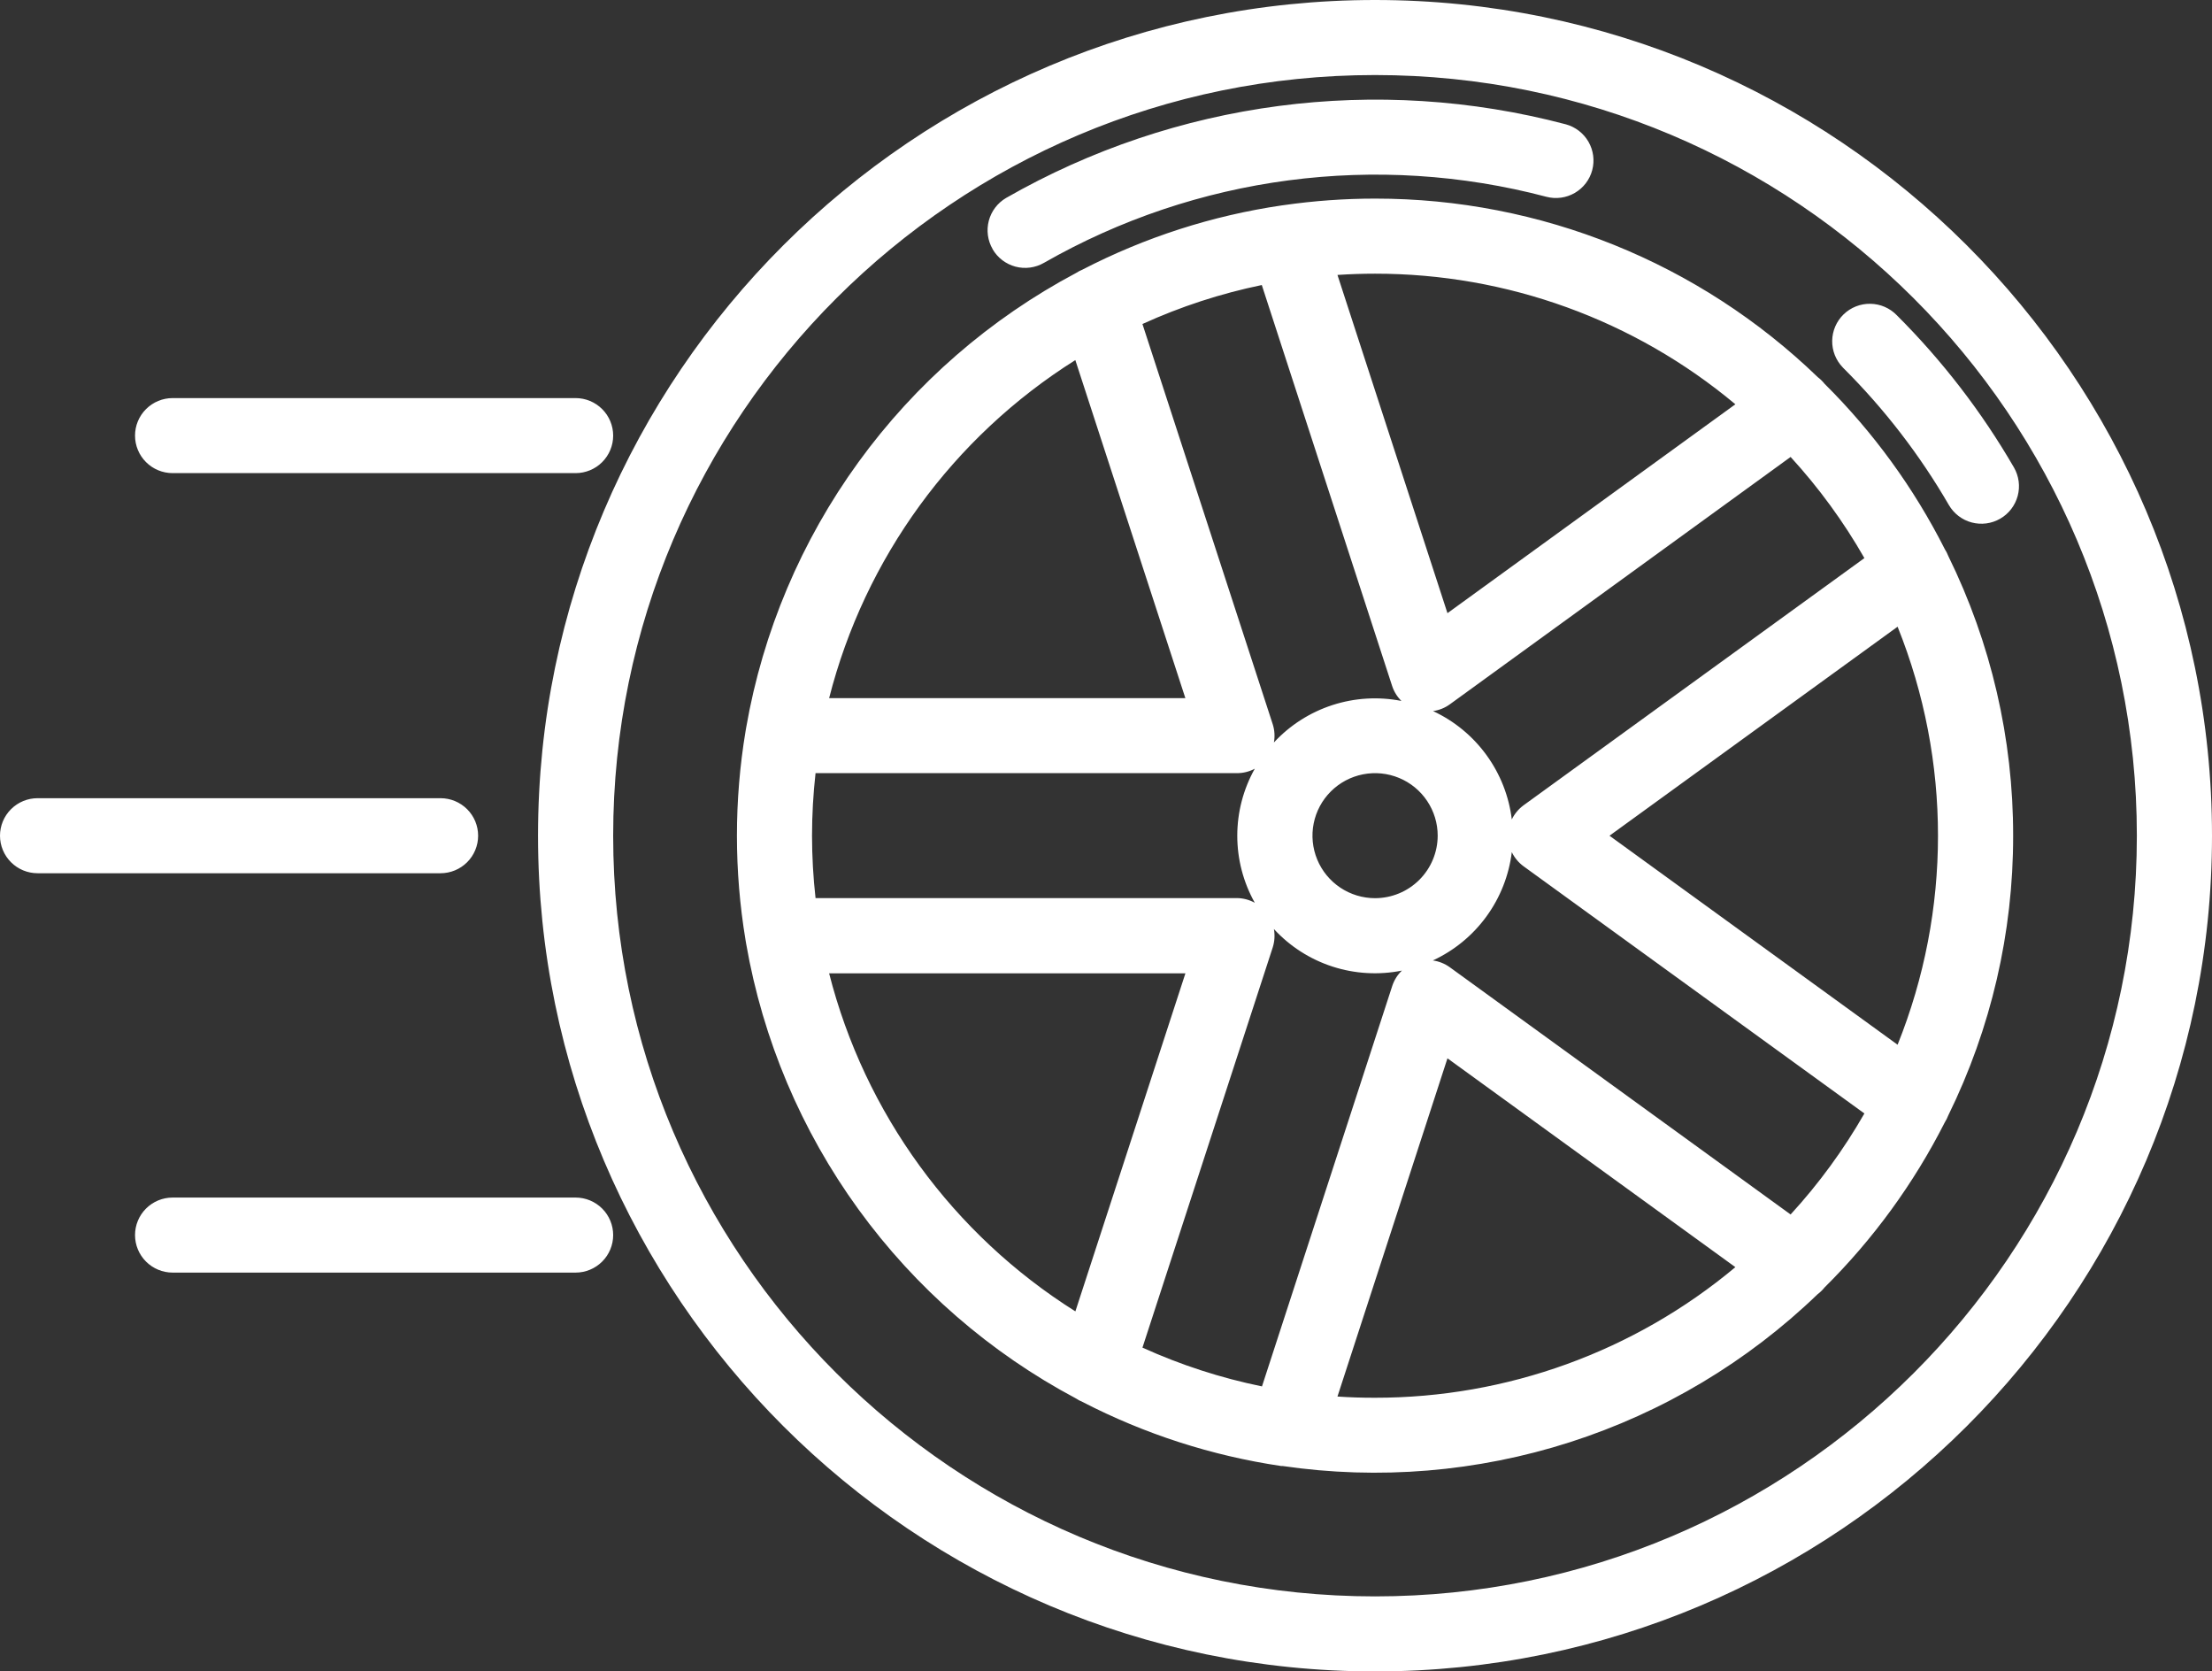
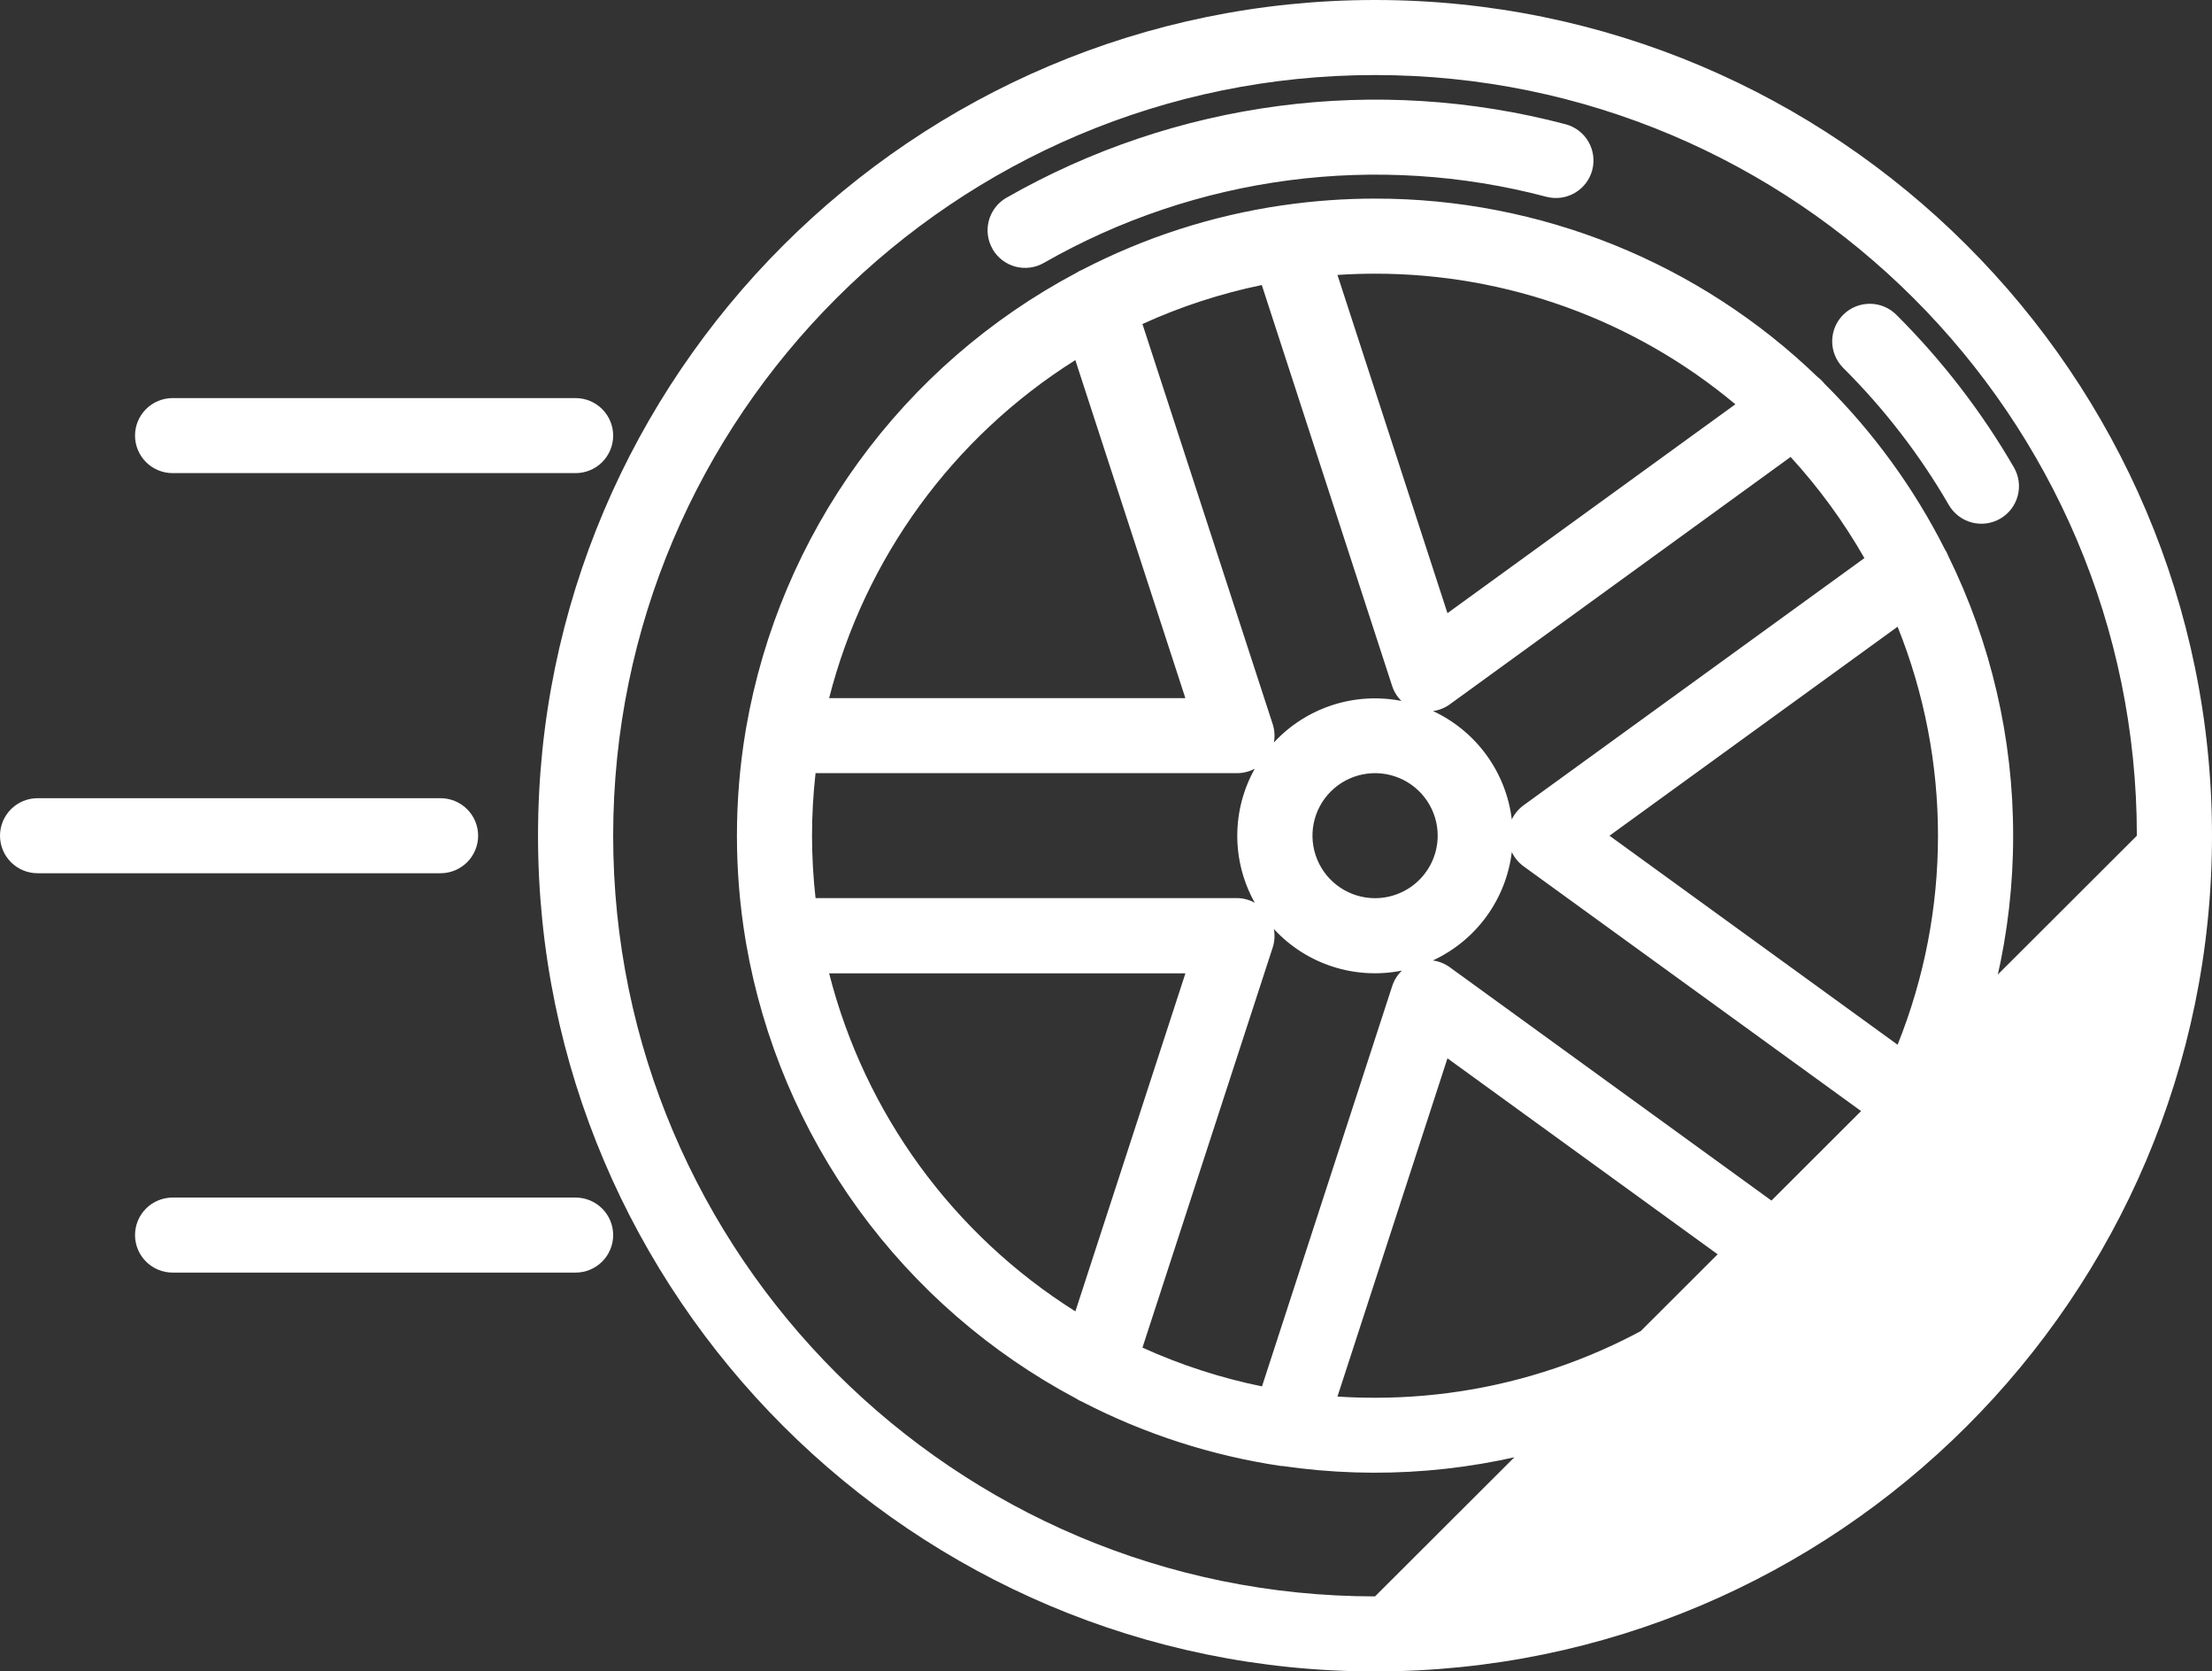
<svg xmlns="http://www.w3.org/2000/svg" width="139" height="105" viewBox="0 0 139 105" fill="none">
  <rect x="0" y="0" width="139" height="105" fill="#333333" stroke="none" />
-   <path d="M86.406 0C57.402 0 33.809 23.568 33.809 52.5C33.809 81.432 57.399 105 86.406 105C115.412 105 139 81.447 139 52.5C139 23.553 115.406 0 86.406 0ZM86.406 100.286C60.005 100.286 38.531 78.849 38.531 52.5C38.531 26.151 60.005 4.714 86.406 4.714C112.806 4.714 134.278 26.151 134.278 52.5C134.278 78.849 112.803 100.286 86.406 100.286ZM126.504 52.5C126.511 46.408 125.116 40.396 122.428 34.927C122.37 34.777 122.297 34.633 122.209 34.497C120.266 30.654 117.716 27.148 114.657 24.113C114.532 23.956 114.388 23.815 114.229 23.694C106.769 16.493 96.795 12.47 86.418 12.476C84.498 12.476 82.58 12.613 80.68 12.886L80.553 12.903C76.181 13.543 71.947 14.906 68.024 16.936C67.883 16.994 67.748 17.065 67.62 17.148C62.214 20.019 57.536 24.083 53.943 29.033C50.35 33.982 47.938 39.685 46.889 45.707C46.871 45.786 46.857 45.867 46.848 45.948C46.128 50.285 46.128 54.712 46.848 59.049C46.857 59.131 46.871 59.213 46.889 59.293C47.938 65.314 50.349 71.017 53.941 75.966C57.533 80.915 62.209 84.98 67.614 87.852C67.743 87.938 67.88 88.011 68.024 88.07C71.931 90.089 76.145 91.448 80.497 92.094H80.591C86.649 92.98 92.829 92.468 98.658 90.598C104.487 88.728 109.808 85.549 114.214 81.306C114.376 81.184 114.522 81.043 114.648 80.884C117.709 77.851 120.262 74.347 122.209 70.506C122.297 70.368 122.37 70.222 122.428 70.07C125.116 64.602 126.511 58.591 126.504 52.5ZM112.52 76.294L91.104 60.763C90.79 60.536 90.424 60.389 90.039 60.336C91.377 59.717 92.536 58.767 93.404 57.576C94.272 56.385 94.821 54.993 95 53.531C95.168 53.881 95.42 54.184 95.732 54.415L117.157 69.949C115.851 72.229 114.296 74.357 112.52 76.294ZM71.79 84.661L79.978 59.514C80.096 59.142 80.121 58.747 80.051 58.362C81.054 59.451 82.321 60.263 83.73 60.72C85.139 61.177 86.642 61.264 88.094 60.973C87.815 61.241 87.606 61.574 87.486 61.942L79.302 87.094C76.717 86.566 74.201 85.75 71.799 84.661H71.79ZM51.027 52.5C51.028 51.187 51.102 49.875 51.248 48.57H77.74C78.128 48.569 78.509 48.473 78.85 48.29C78.128 49.577 77.749 51.027 77.749 52.502C77.749 53.976 78.128 55.426 78.85 56.713C78.508 56.524 78.125 56.423 77.734 56.418H51.248C51.102 55.117 51.028 53.809 51.027 52.5ZM79.29 17.906L87.474 43.073C87.59 43.436 87.792 43.766 88.064 44.033C86.617 43.749 85.12 43.84 83.717 44.297C82.315 44.754 81.052 45.562 80.051 46.643C80.121 46.262 80.096 45.87 79.978 45.5L71.79 20.354C74.191 19.26 76.706 18.439 79.29 17.906ZM112.52 28.706C114.297 30.645 115.852 32.777 117.157 35.06L95.732 50.594C95.42 50.825 95.168 51.128 95 51.478C94.823 50.017 94.275 48.625 93.409 47.434C92.543 46.242 91.387 45.291 90.051 44.67C90.433 44.617 90.796 44.471 91.107 44.245L112.52 28.706ZM86.409 56.424C85.63 56.424 84.87 56.194 84.223 55.762C83.576 55.33 83.071 54.717 82.774 53.999C82.476 53.281 82.398 52.492 82.55 51.73C82.702 50.968 83.077 50.268 83.628 49.719C84.178 49.17 84.88 48.796 85.643 48.645C86.406 48.494 87.197 48.572 87.916 48.87C88.635 49.167 89.249 49.671 89.681 50.318C90.113 50.964 90.344 51.723 90.343 52.5C90.341 53.541 89.925 54.538 89.188 55.273C88.45 56.009 87.451 56.422 86.409 56.424ZM101.139 52.5L119.243 39.37C122.628 47.797 122.628 57.203 119.243 65.63L101.139 52.5ZM109.049 25.397L90.957 38.519L84.045 17.272C84.832 17.219 85.619 17.193 86.406 17.193C94.685 17.186 102.702 20.091 109.049 25.397ZM67.573 22.622L74.488 43.859H52.101C54.343 35.062 59.882 27.459 67.576 22.619L67.573 22.622ZM52.101 61.144H74.491L67.576 82.381C59.882 77.542 54.343 69.94 52.101 61.144ZM84.045 87.731L90.957 66.484L109.049 79.603C102.701 84.91 94.683 87.815 86.403 87.807C85.612 87.809 84.826 87.784 84.045 87.731ZM115.799 23.082C115.363 22.633 115.123 22.029 115.133 21.404C115.143 20.779 115.401 20.183 115.851 19.748C116.3 19.313 116.905 19.074 117.531 19.084C118.157 19.093 118.754 19.351 119.19 19.8C122.052 22.654 124.528 25.87 126.554 29.365C126.709 29.633 126.81 29.929 126.85 30.236C126.891 30.543 126.87 30.855 126.79 31.154C126.709 31.453 126.571 31.733 126.382 31.979C126.193 32.225 125.958 32.431 125.689 32.585C125.421 32.74 125.124 32.841 124.817 32.881C124.509 32.921 124.197 32.901 123.897 32.821C123.597 32.741 123.317 32.602 123.071 32.414C122.825 32.225 122.618 31.99 122.463 31.722C120.641 28.579 118.413 25.688 115.837 23.123L115.799 23.082ZM62.378 15.652C62.064 15.113 61.977 14.472 62.135 13.87C62.293 13.267 62.684 12.751 63.222 12.435C73.881 6.334 86.519 4.672 98.397 7.81C98.998 7.974 99.51 8.369 99.82 8.909C100.13 9.448 100.214 10.088 100.054 10.689C99.894 11.29 99.501 11.804 98.963 12.117C98.425 12.431 97.785 12.52 97.181 12.364C86.518 9.547 75.172 11.038 65.601 16.512C65.059 16.825 64.415 16.911 63.81 16.75C63.206 16.589 62.689 16.195 62.375 15.655L62.378 15.652ZM8.485 27.365C8.485 26.74 8.734 26.14 9.177 25.699C9.62 25.257 10.22 25.008 10.847 25.008H36.17C36.796 25.008 37.396 25.257 37.839 25.699C38.282 26.14 38.531 26.74 38.531 27.365C38.531 27.99 38.282 28.59 37.839 29.032C37.396 29.474 36.796 29.722 36.17 29.722H10.847C10.22 29.722 9.62 29.474 9.177 29.032C8.734 28.59 8.485 27.99 8.485 27.365ZM38.531 77.588C38.531 78.213 38.282 78.812 37.839 79.254C37.396 79.696 36.796 79.945 36.17 79.945H10.847C10.22 79.945 9.62 79.696 9.177 79.254C8.734 78.812 8.485 78.213 8.485 77.588C8.485 76.963 8.734 76.363 9.177 75.921C9.62 75.479 10.22 75.231 10.847 75.231H36.17C36.48 75.231 36.787 75.292 37.073 75.41C37.36 75.529 37.62 75.703 37.839 75.921C38.059 76.14 38.232 76.4 38.351 76.686C38.47 76.972 38.531 77.278 38.531 77.588ZM27.684 54.857H2.361C1.735 54.857 1.134 54.608 0.692 54.166C0.249 53.724 0 53.125 0 52.5C0 51.875 0.249 51.276 0.692 50.834C1.134 50.392 1.735 50.143 2.361 50.143H27.684C28.311 50.143 28.911 50.392 29.354 50.834C29.797 51.276 30.045 51.875 30.045 52.5C30.045 53.125 29.797 53.724 29.354 54.166C28.911 54.608 28.311 54.857 27.684 54.857Z" fill="white" />
+   <path d="M86.406 0C57.402 0 33.809 23.568 33.809 52.5C33.809 81.432 57.399 105 86.406 105C115.412 105 139 81.447 139 52.5C139 23.553 115.406 0 86.406 0ZM86.406 100.286C60.005 100.286 38.531 78.849 38.531 52.5C38.531 26.151 60.005 4.714 86.406 4.714C112.806 4.714 134.278 26.151 134.278 52.5ZM126.504 52.5C126.511 46.408 125.116 40.396 122.428 34.927C122.37 34.777 122.297 34.633 122.209 34.497C120.266 30.654 117.716 27.148 114.657 24.113C114.532 23.956 114.388 23.815 114.229 23.694C106.769 16.493 96.795 12.47 86.418 12.476C84.498 12.476 82.58 12.613 80.68 12.886L80.553 12.903C76.181 13.543 71.947 14.906 68.024 16.936C67.883 16.994 67.748 17.065 67.62 17.148C62.214 20.019 57.536 24.083 53.943 29.033C50.35 33.982 47.938 39.685 46.889 45.707C46.871 45.786 46.857 45.867 46.848 45.948C46.128 50.285 46.128 54.712 46.848 59.049C46.857 59.131 46.871 59.213 46.889 59.293C47.938 65.314 50.349 71.017 53.941 75.966C57.533 80.915 62.209 84.98 67.614 87.852C67.743 87.938 67.88 88.011 68.024 88.07C71.931 90.089 76.145 91.448 80.497 92.094H80.591C86.649 92.98 92.829 92.468 98.658 90.598C104.487 88.728 109.808 85.549 114.214 81.306C114.376 81.184 114.522 81.043 114.648 80.884C117.709 77.851 120.262 74.347 122.209 70.506C122.297 70.368 122.37 70.222 122.428 70.07C125.116 64.602 126.511 58.591 126.504 52.5ZM112.52 76.294L91.104 60.763C90.79 60.536 90.424 60.389 90.039 60.336C91.377 59.717 92.536 58.767 93.404 57.576C94.272 56.385 94.821 54.993 95 53.531C95.168 53.881 95.42 54.184 95.732 54.415L117.157 69.949C115.851 72.229 114.296 74.357 112.52 76.294ZM71.79 84.661L79.978 59.514C80.096 59.142 80.121 58.747 80.051 58.362C81.054 59.451 82.321 60.263 83.73 60.72C85.139 61.177 86.642 61.264 88.094 60.973C87.815 61.241 87.606 61.574 87.486 61.942L79.302 87.094C76.717 86.566 74.201 85.75 71.799 84.661H71.79ZM51.027 52.5C51.028 51.187 51.102 49.875 51.248 48.57H77.74C78.128 48.569 78.509 48.473 78.85 48.29C78.128 49.577 77.749 51.027 77.749 52.502C77.749 53.976 78.128 55.426 78.85 56.713C78.508 56.524 78.125 56.423 77.734 56.418H51.248C51.102 55.117 51.028 53.809 51.027 52.5ZM79.29 17.906L87.474 43.073C87.59 43.436 87.792 43.766 88.064 44.033C86.617 43.749 85.12 43.84 83.717 44.297C82.315 44.754 81.052 45.562 80.051 46.643C80.121 46.262 80.096 45.87 79.978 45.5L71.79 20.354C74.191 19.26 76.706 18.439 79.29 17.906ZM112.52 28.706C114.297 30.645 115.852 32.777 117.157 35.06L95.732 50.594C95.42 50.825 95.168 51.128 95 51.478C94.823 50.017 94.275 48.625 93.409 47.434C92.543 46.242 91.387 45.291 90.051 44.67C90.433 44.617 90.796 44.471 91.107 44.245L112.52 28.706ZM86.409 56.424C85.63 56.424 84.87 56.194 84.223 55.762C83.576 55.33 83.071 54.717 82.774 53.999C82.476 53.281 82.398 52.492 82.55 51.73C82.702 50.968 83.077 50.268 83.628 49.719C84.178 49.17 84.88 48.796 85.643 48.645C86.406 48.494 87.197 48.572 87.916 48.87C88.635 49.167 89.249 49.671 89.681 50.318C90.113 50.964 90.344 51.723 90.343 52.5C90.341 53.541 89.925 54.538 89.188 55.273C88.45 56.009 87.451 56.422 86.409 56.424ZM101.139 52.5L119.243 39.37C122.628 47.797 122.628 57.203 119.243 65.63L101.139 52.5ZM109.049 25.397L90.957 38.519L84.045 17.272C84.832 17.219 85.619 17.193 86.406 17.193C94.685 17.186 102.702 20.091 109.049 25.397ZM67.573 22.622L74.488 43.859H52.101C54.343 35.062 59.882 27.459 67.576 22.619L67.573 22.622ZM52.101 61.144H74.491L67.576 82.381C59.882 77.542 54.343 69.94 52.101 61.144ZM84.045 87.731L90.957 66.484L109.049 79.603C102.701 84.91 94.683 87.815 86.403 87.807C85.612 87.809 84.826 87.784 84.045 87.731ZM115.799 23.082C115.363 22.633 115.123 22.029 115.133 21.404C115.143 20.779 115.401 20.183 115.851 19.748C116.3 19.313 116.905 19.074 117.531 19.084C118.157 19.093 118.754 19.351 119.19 19.8C122.052 22.654 124.528 25.87 126.554 29.365C126.709 29.633 126.81 29.929 126.85 30.236C126.891 30.543 126.87 30.855 126.79 31.154C126.709 31.453 126.571 31.733 126.382 31.979C126.193 32.225 125.958 32.431 125.689 32.585C125.421 32.74 125.124 32.841 124.817 32.881C124.509 32.921 124.197 32.901 123.897 32.821C123.597 32.741 123.317 32.602 123.071 32.414C122.825 32.225 122.618 31.99 122.463 31.722C120.641 28.579 118.413 25.688 115.837 23.123L115.799 23.082ZM62.378 15.652C62.064 15.113 61.977 14.472 62.135 13.87C62.293 13.267 62.684 12.751 63.222 12.435C73.881 6.334 86.519 4.672 98.397 7.81C98.998 7.974 99.51 8.369 99.82 8.909C100.13 9.448 100.214 10.088 100.054 10.689C99.894 11.29 99.501 11.804 98.963 12.117C98.425 12.431 97.785 12.52 97.181 12.364C86.518 9.547 75.172 11.038 65.601 16.512C65.059 16.825 64.415 16.911 63.81 16.75C63.206 16.589 62.689 16.195 62.375 15.655L62.378 15.652ZM8.485 27.365C8.485 26.74 8.734 26.14 9.177 25.699C9.62 25.257 10.22 25.008 10.847 25.008H36.17C36.796 25.008 37.396 25.257 37.839 25.699C38.282 26.14 38.531 26.74 38.531 27.365C38.531 27.99 38.282 28.59 37.839 29.032C37.396 29.474 36.796 29.722 36.17 29.722H10.847C10.22 29.722 9.62 29.474 9.177 29.032C8.734 28.59 8.485 27.99 8.485 27.365ZM38.531 77.588C38.531 78.213 38.282 78.812 37.839 79.254C37.396 79.696 36.796 79.945 36.17 79.945H10.847C10.22 79.945 9.62 79.696 9.177 79.254C8.734 78.812 8.485 78.213 8.485 77.588C8.485 76.963 8.734 76.363 9.177 75.921C9.62 75.479 10.22 75.231 10.847 75.231H36.17C36.48 75.231 36.787 75.292 37.073 75.41C37.36 75.529 37.62 75.703 37.839 75.921C38.059 76.14 38.232 76.4 38.351 76.686C38.47 76.972 38.531 77.278 38.531 77.588ZM27.684 54.857H2.361C1.735 54.857 1.134 54.608 0.692 54.166C0.249 53.724 0 53.125 0 52.5C0 51.875 0.249 51.276 0.692 50.834C1.134 50.392 1.735 50.143 2.361 50.143H27.684C28.311 50.143 28.911 50.392 29.354 50.834C29.797 51.276 30.045 51.875 30.045 52.5C30.045 53.125 29.797 53.724 29.354 54.166C28.911 54.608 28.311 54.857 27.684 54.857Z" fill="white" />
</svg>